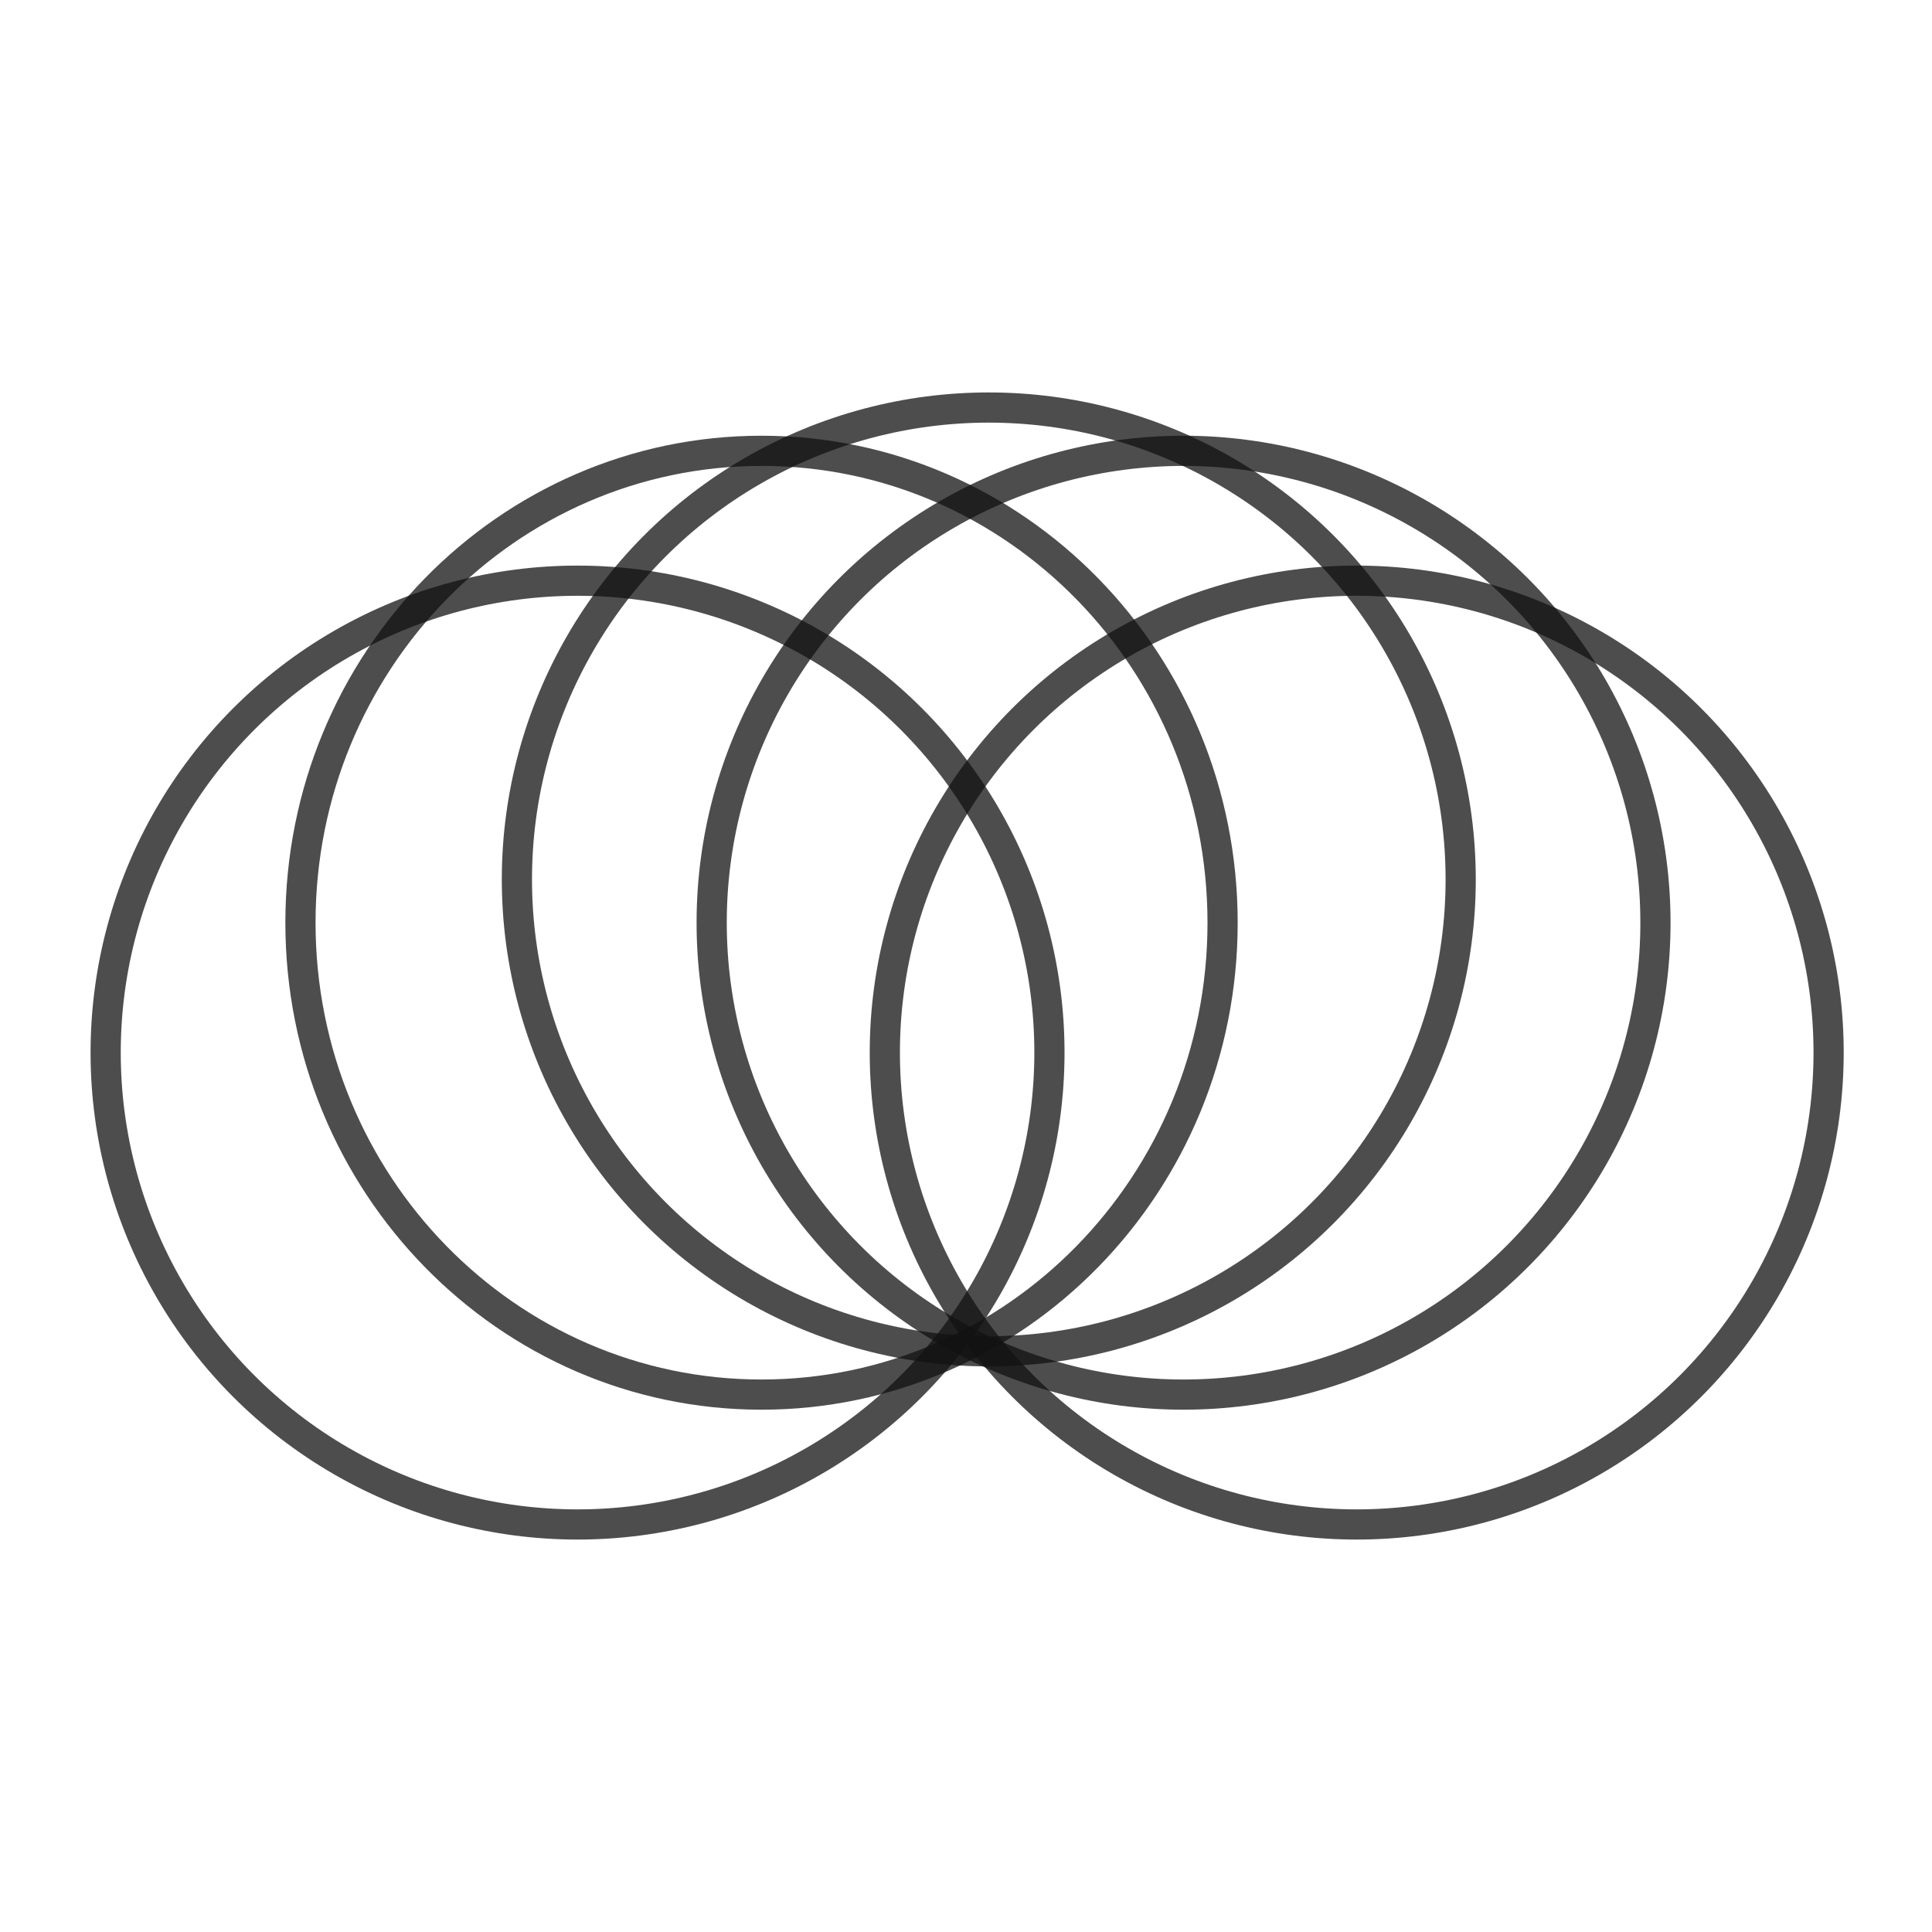
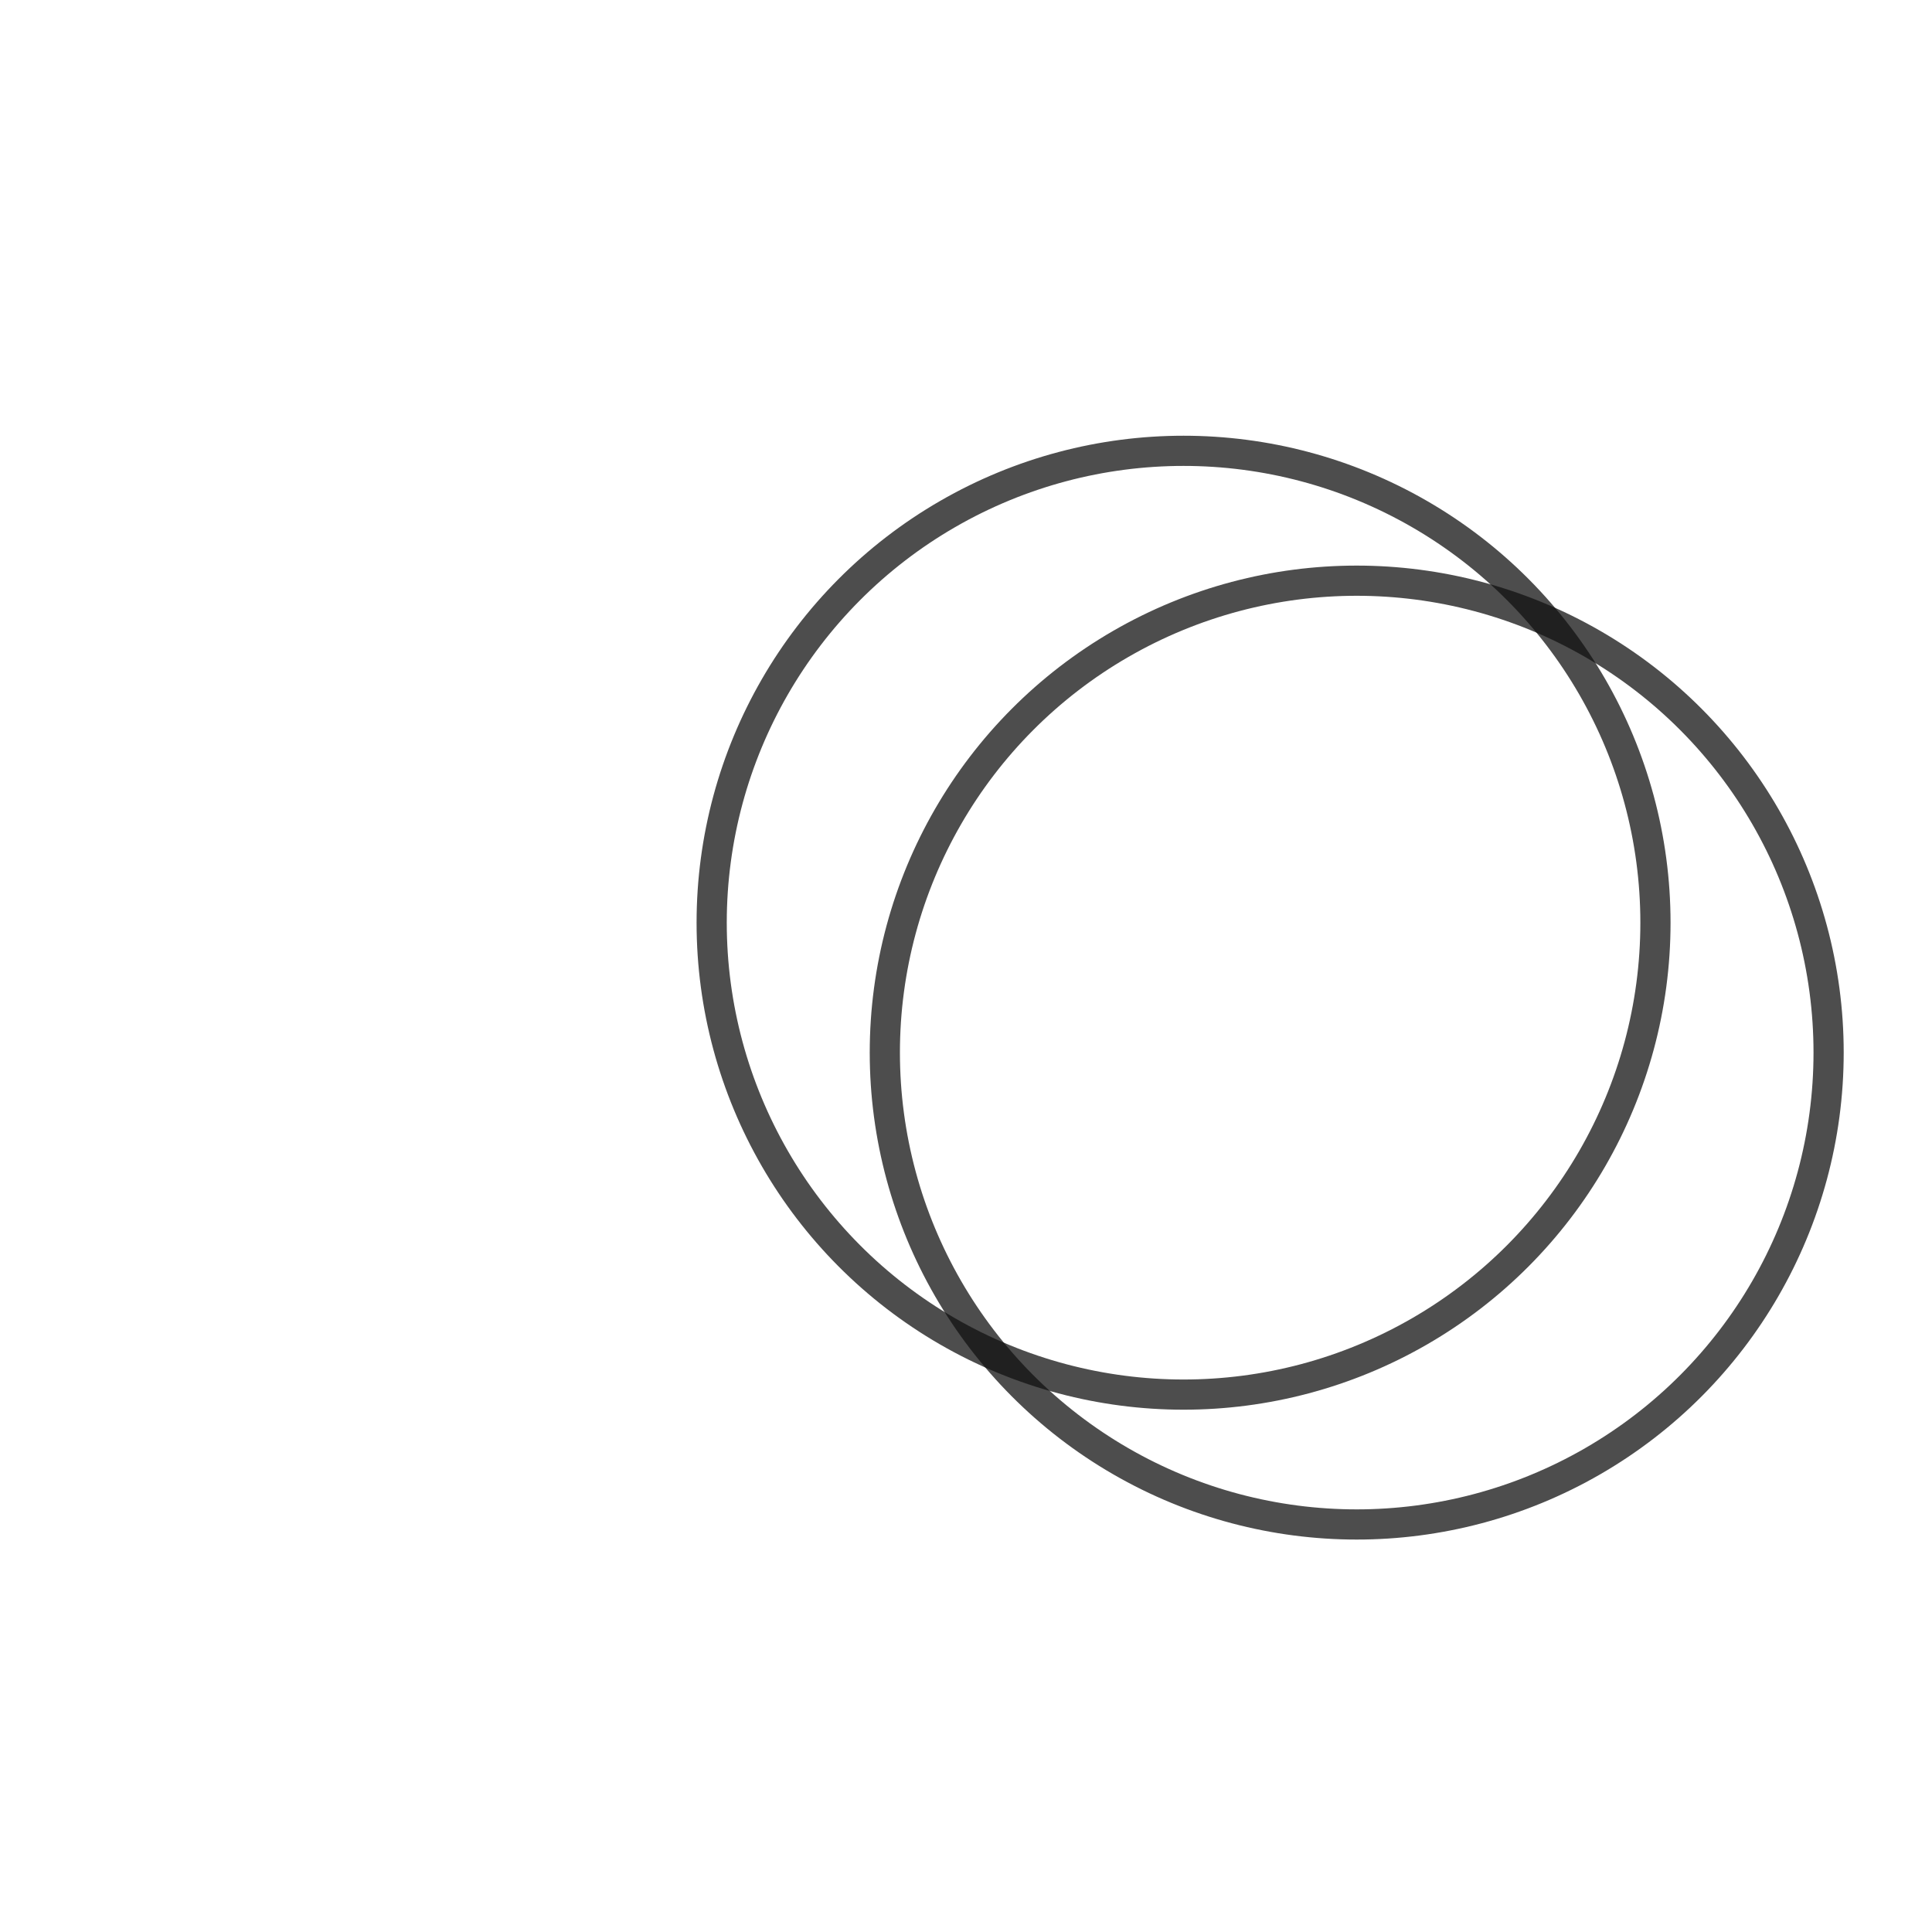
<svg xmlns="http://www.w3.org/2000/svg" width="64" height="64" viewBox="0 0 64 64" fill="none">
-   <circle cx="19.132" cy="34.868" r="15.632" stroke="#121212" stroke-opacity="0.75" />
-   <path d="M25.226 14.934C33.651 14.934 40.499 21.922 40.5 30.566C40.5 39.21 33.651 46.198 25.226 46.198C16.801 46.198 9.953 39.21 9.953 30.566C9.953 21.922 16.802 14.934 25.226 14.934Z" stroke="#121212" stroke-opacity="0.75" />
-   <circle cx="32.755" cy="29.132" r="15.632" stroke="#121212" stroke-opacity="0.75" />
  <circle cx="39.207" cy="30.566" r="15.632" stroke="#121212" stroke-opacity="0.75" />
  <circle cx="44.943" cy="34.868" r="15.632" stroke="#121212" stroke-opacity="0.75" />
</svg>